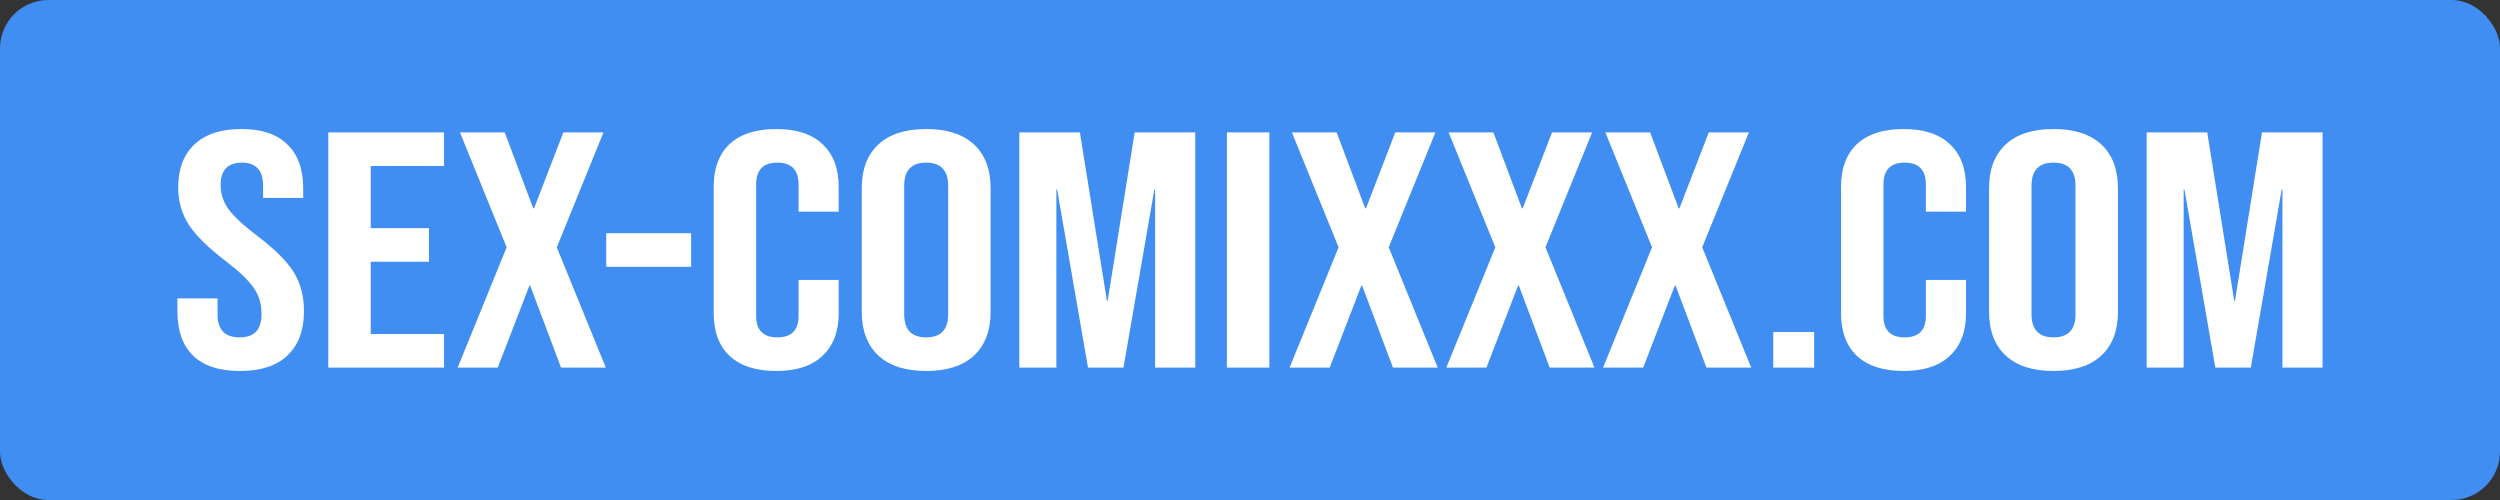
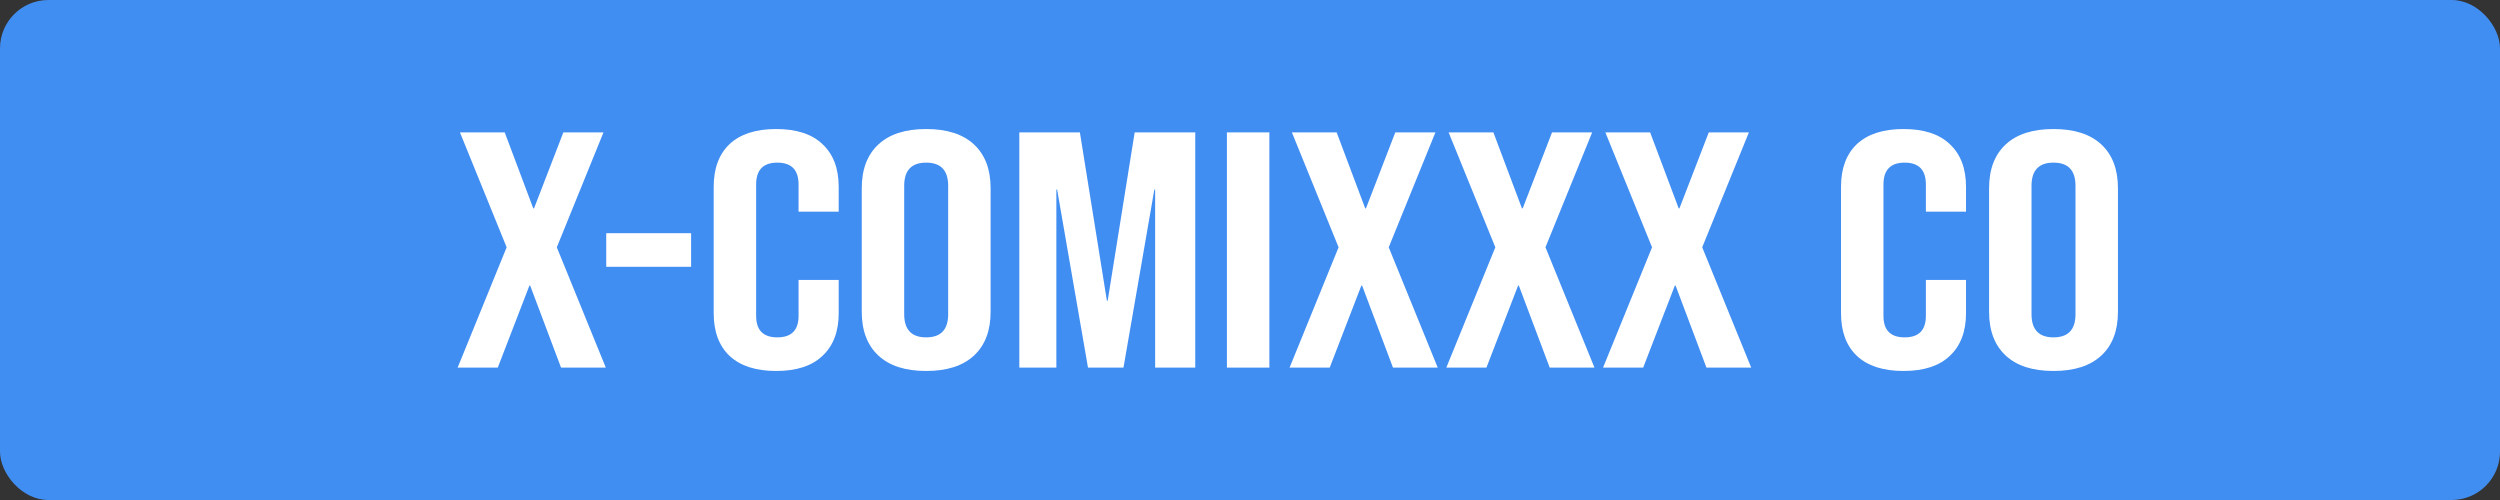
<svg xmlns="http://www.w3.org/2000/svg" width="155" height="31" viewBox="0 0 155 31" fill="none">
  <rect x="0" y="0" width="155" height="31" fill="#333333" stroke="none" />
  <rect width="155" height="31" rx="3" fill="#418EF2" />
-   <path d="M14.875 23C13.599 23 12.635 22.688 11.981 22.062C11.327 21.424 11 20.514 11 19.333V18.5H13.488V19.5C13.488 20.444 13.942 20.917 14.851 20.917C15.298 20.917 15.633 20.806 15.856 20.583C16.095 20.347 16.215 19.972 16.215 19.458C16.215 18.847 16.055 18.312 15.736 17.854C15.417 17.382 14.827 16.819 13.966 16.167C12.882 15.333 12.124 14.583 11.694 13.917C11.263 13.236 11.048 12.472 11.048 11.625C11.048 10.472 11.383 9.583 12.053 8.958C12.722 8.319 13.695 8 14.971 8C16.231 8 17.18 8.319 17.817 8.958C18.471 9.583 18.798 10.486 18.798 11.667V12.271H16.311V11.521C16.311 11.021 16.199 10.66 15.976 10.438C15.752 10.201 15.425 10.083 14.995 10.083C14.118 10.083 13.679 10.549 13.679 11.479C13.679 12.007 13.839 12.5 14.158 12.958C14.492 13.417 15.091 13.972 15.952 14.625C17.052 15.458 17.809 16.215 18.224 16.896C18.639 17.576 18.846 18.375 18.846 19.292C18.846 20.486 18.503 21.403 17.817 22.042C17.148 22.681 16.167 23 14.875 23Z" fill="white" />
-   <path d="M20.355 8.208H27.531V10.292H22.986V14.146H26.598V16.229H22.986V20.708H27.531V22.792H20.355V8.208Z" fill="white" />
  <path d="M31.412 15.333L28.517 8.208H31.292L33.062 12.917H33.11L34.928 8.208H37.416L34.522 15.333L37.56 22.792H34.785L32.871 17.708H32.823L30.862 22.792H28.374L31.412 15.333Z" fill="white" />
  <path d="M37.586 14.458H42.848V16.542H37.586V14.458Z" fill="white" />
  <path d="M48.124 23C46.864 23 45.899 22.688 45.229 22.062C44.575 21.438 44.249 20.556 44.249 19.417V11.583C44.249 10.444 44.575 9.562 45.229 8.938C45.899 8.312 46.864 8 48.124 8C49.384 8 50.34 8.312 50.994 8.938C51.664 9.562 51.999 10.444 51.999 11.583V13.125H49.511V11.438C49.511 10.535 49.073 10.083 48.196 10.083C47.318 10.083 46.88 10.535 46.88 11.438V19.583C46.88 20.472 47.318 20.917 48.196 20.917C49.073 20.917 49.511 20.472 49.511 19.583V17.354H51.999V19.417C51.999 20.556 51.664 21.438 50.994 22.062C50.34 22.688 49.384 23 48.124 23Z" fill="white" />
  <path d="M57.423 23C56.132 23 55.143 22.681 54.457 22.042C53.772 21.403 53.429 20.5 53.429 19.333V11.667C53.429 10.5 53.772 9.597 54.457 8.958C55.143 8.319 56.132 8 57.423 8C58.715 8 59.704 8.319 60.39 8.958C61.075 9.597 61.418 10.5 61.418 11.667V19.333C61.418 20.5 61.075 21.403 60.39 22.042C59.704 22.681 58.715 23 57.423 23ZM57.423 20.917C58.332 20.917 58.787 20.438 58.787 19.479V11.521C58.787 10.562 58.332 10.083 57.423 10.083C56.514 10.083 56.06 10.562 56.06 11.521V19.479C56.06 20.438 56.514 20.917 57.423 20.917Z" fill="white" />
  <path d="M63.198 8.208H66.953L68.628 18.646H68.676L70.35 8.208H74.106V22.792H71.618V11.75H71.57L69.656 22.792H67.456L65.542 11.75H65.494V22.792H63.198V8.208Z" fill="white" />
  <path d="M76.069 8.208H78.701V22.792H76.069V8.208Z" fill="white" />
  <path d="M82.992 15.333L80.097 8.208H82.872L84.642 12.917H84.69L86.508 8.208H88.996L86.101 15.333L89.139 22.792H86.365L84.451 17.708H84.403L82.442 22.792H79.954L82.992 15.333Z" fill="white" />
  <path d="M92.71 15.333L89.815 8.208H92.59L94.36 12.917H94.408L96.226 8.208H98.714L95.819 15.333L98.857 22.792H96.082L94.169 17.708H94.121L92.159 22.792H89.672L92.71 15.333Z" fill="white" />
  <path d="M102.427 15.333L99.533 8.208H102.308L104.078 12.917H104.126L105.944 8.208H108.432L105.537 15.333L108.575 22.792H105.8L103.887 17.708H103.839L101.877 22.792H99.389L102.427 15.333Z" fill="white" />
-   <path d="M109.942 20.583H112.478V22.792H109.942V20.583Z" fill="white" />
  <path d="M118.018 23C116.758 23 115.793 22.688 115.124 22.062C114.47 21.438 114.143 20.556 114.143 19.417V11.583C114.143 10.444 114.47 9.562 115.124 8.938C115.793 8.312 116.758 8 118.018 8C119.278 8 120.235 8.312 120.889 8.938C121.558 9.562 121.893 10.444 121.893 11.583V13.125H119.405V11.438C119.405 10.535 118.967 10.083 118.09 10.083C117.213 10.083 116.774 10.535 116.774 11.438V19.583C116.774 20.472 117.213 20.917 118.09 20.917C118.967 20.917 119.405 20.472 119.405 19.583V17.354H121.893V19.417C121.893 20.556 121.558 21.438 120.889 22.062C120.235 22.688 119.278 23 118.018 23Z" fill="white" />
  <path d="M127.318 23C126.026 23 125.037 22.681 124.351 22.042C123.666 21.403 123.323 20.5 123.323 19.333V11.667C123.323 10.5 123.666 9.597 124.351 8.958C125.037 8.319 126.026 8 127.318 8C128.609 8 129.598 8.319 130.284 8.958C130.97 9.597 131.313 10.5 131.313 11.667V19.333C131.313 20.5 130.97 21.403 130.284 22.042C129.598 22.681 128.609 23 127.318 23ZM127.318 20.917C128.227 20.917 128.681 20.438 128.681 19.479V11.521C128.681 10.562 128.227 10.083 127.318 10.083C126.409 10.083 125.954 10.562 125.954 11.521V19.479C125.954 20.438 126.409 20.917 127.318 20.917Z" fill="white" />
-   <path d="M133.092 8.208H136.848L138.522 18.646H138.57L140.244 8.208H144V22.792H141.512V11.75H141.464L139.551 22.792H137.35L135.436 11.75H135.388V22.792H133.092V8.208Z" fill="white" />
</svg>